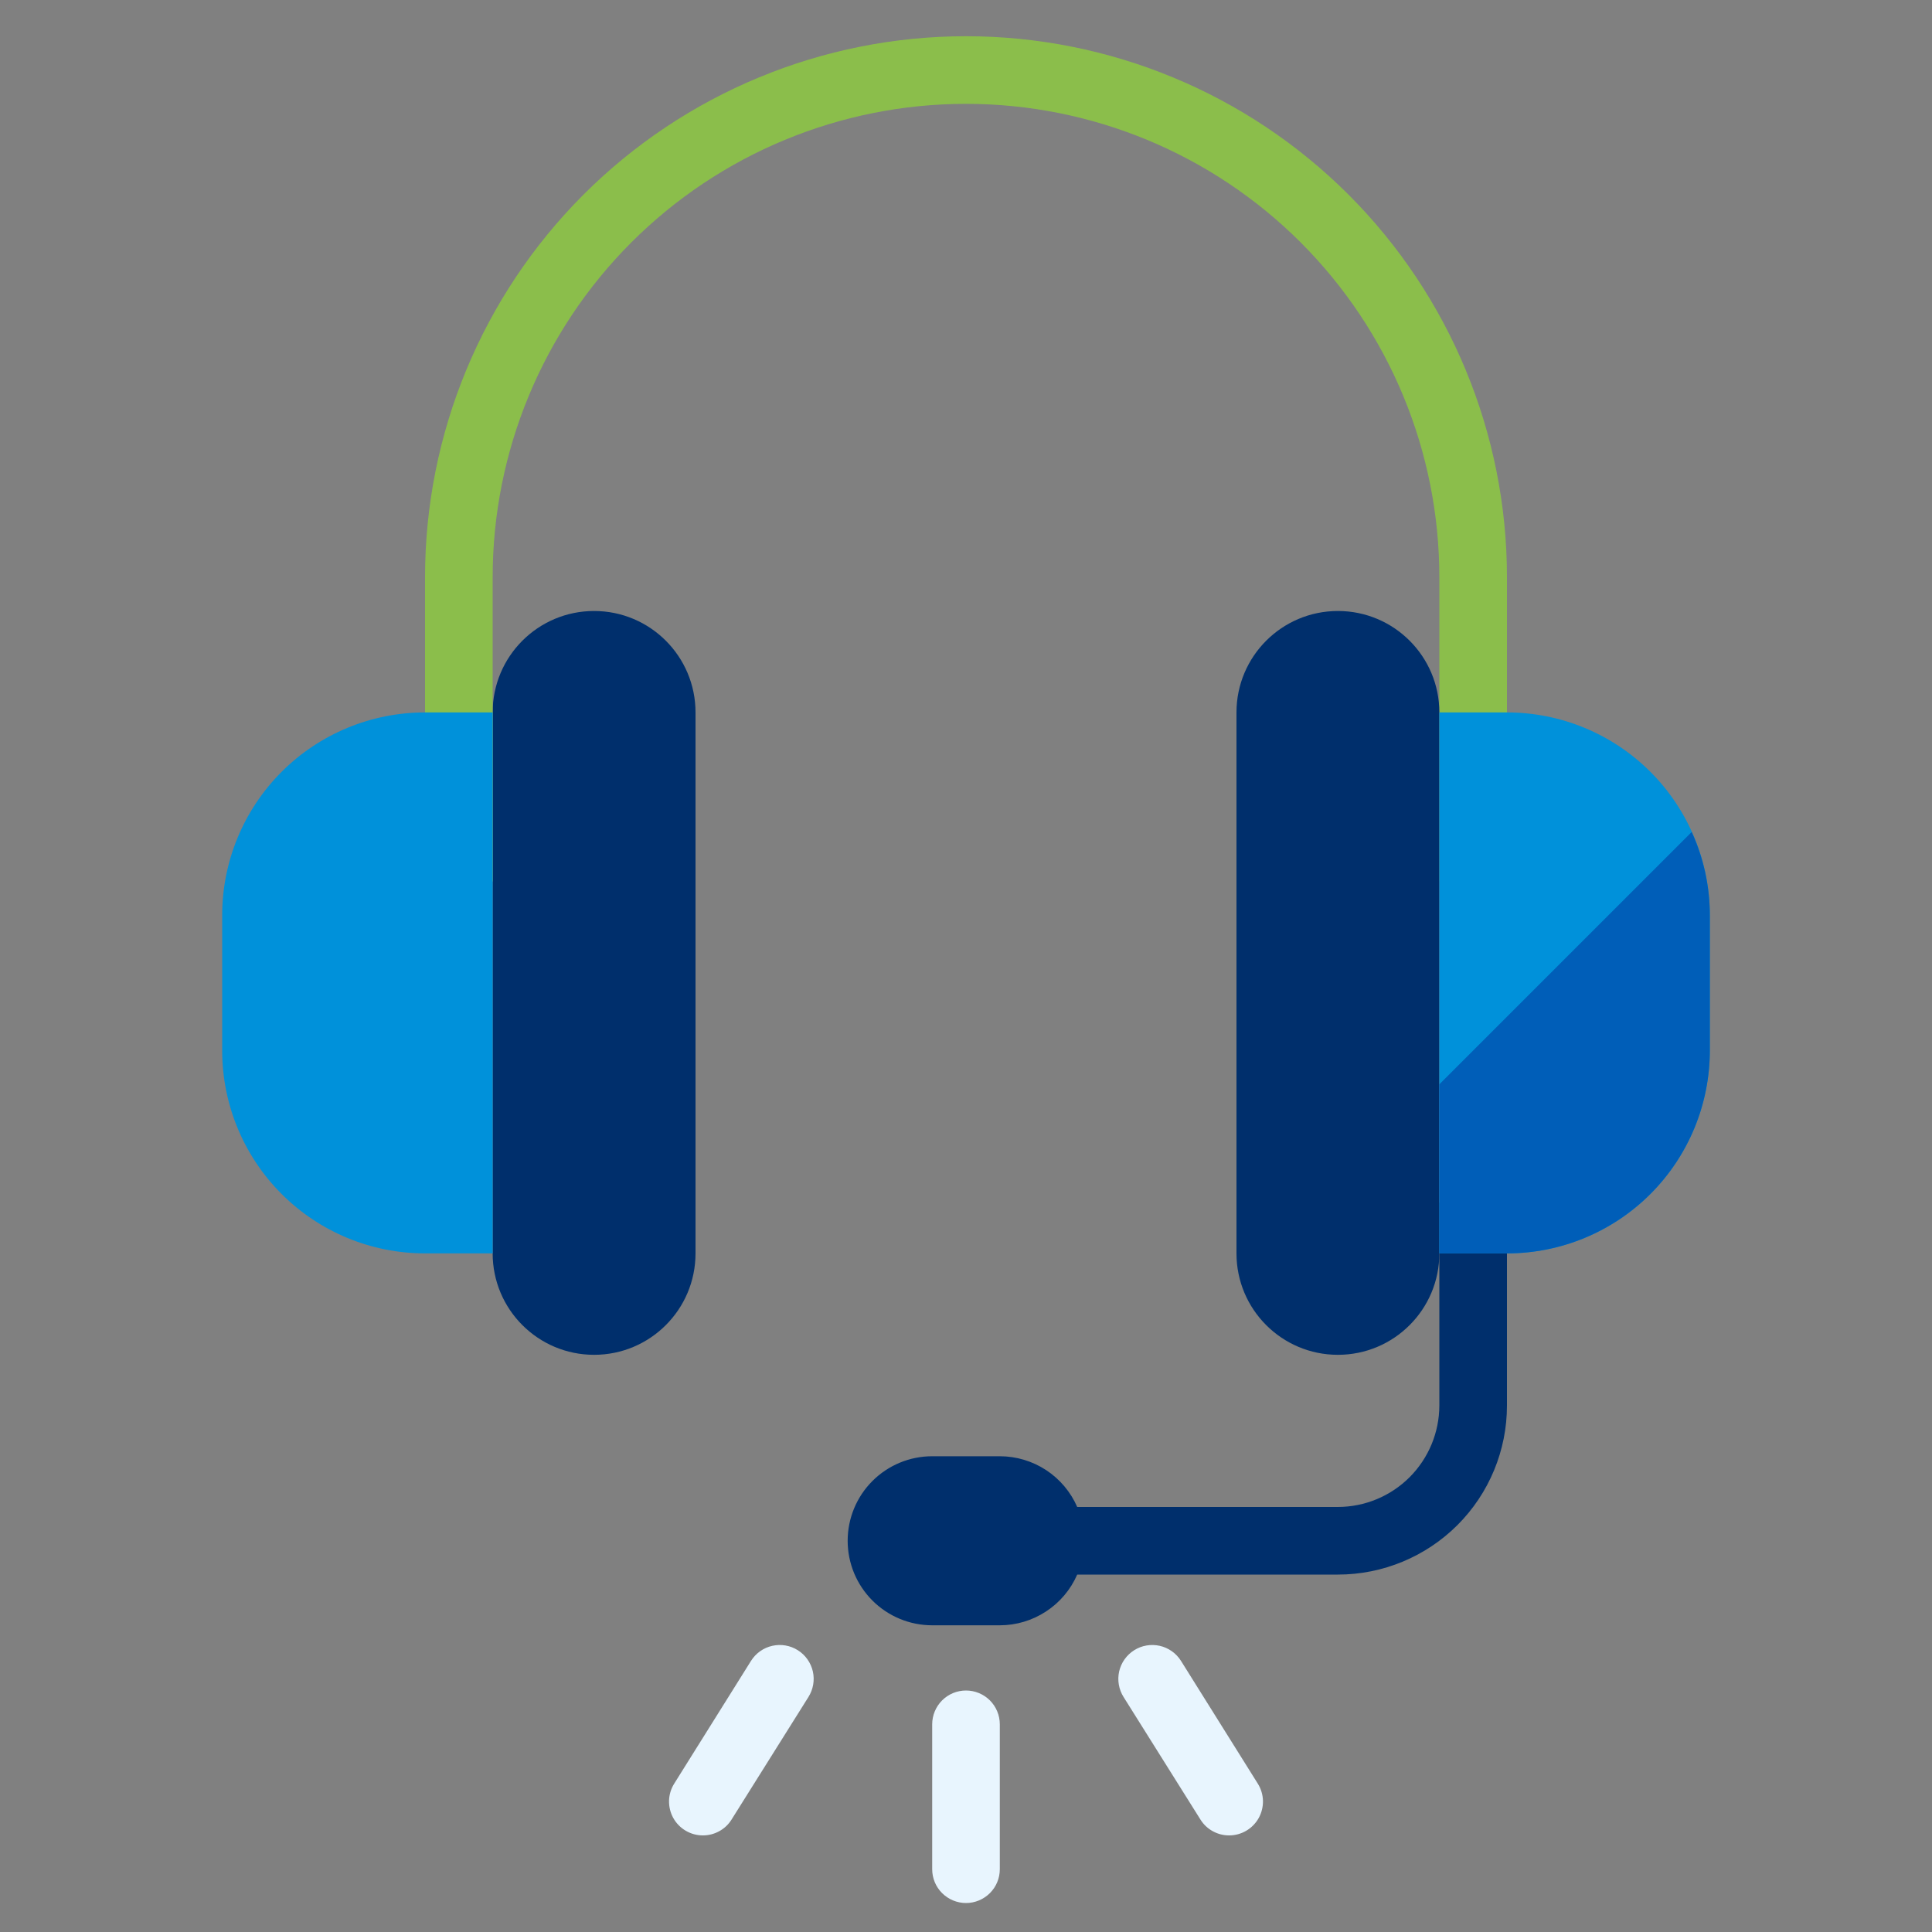
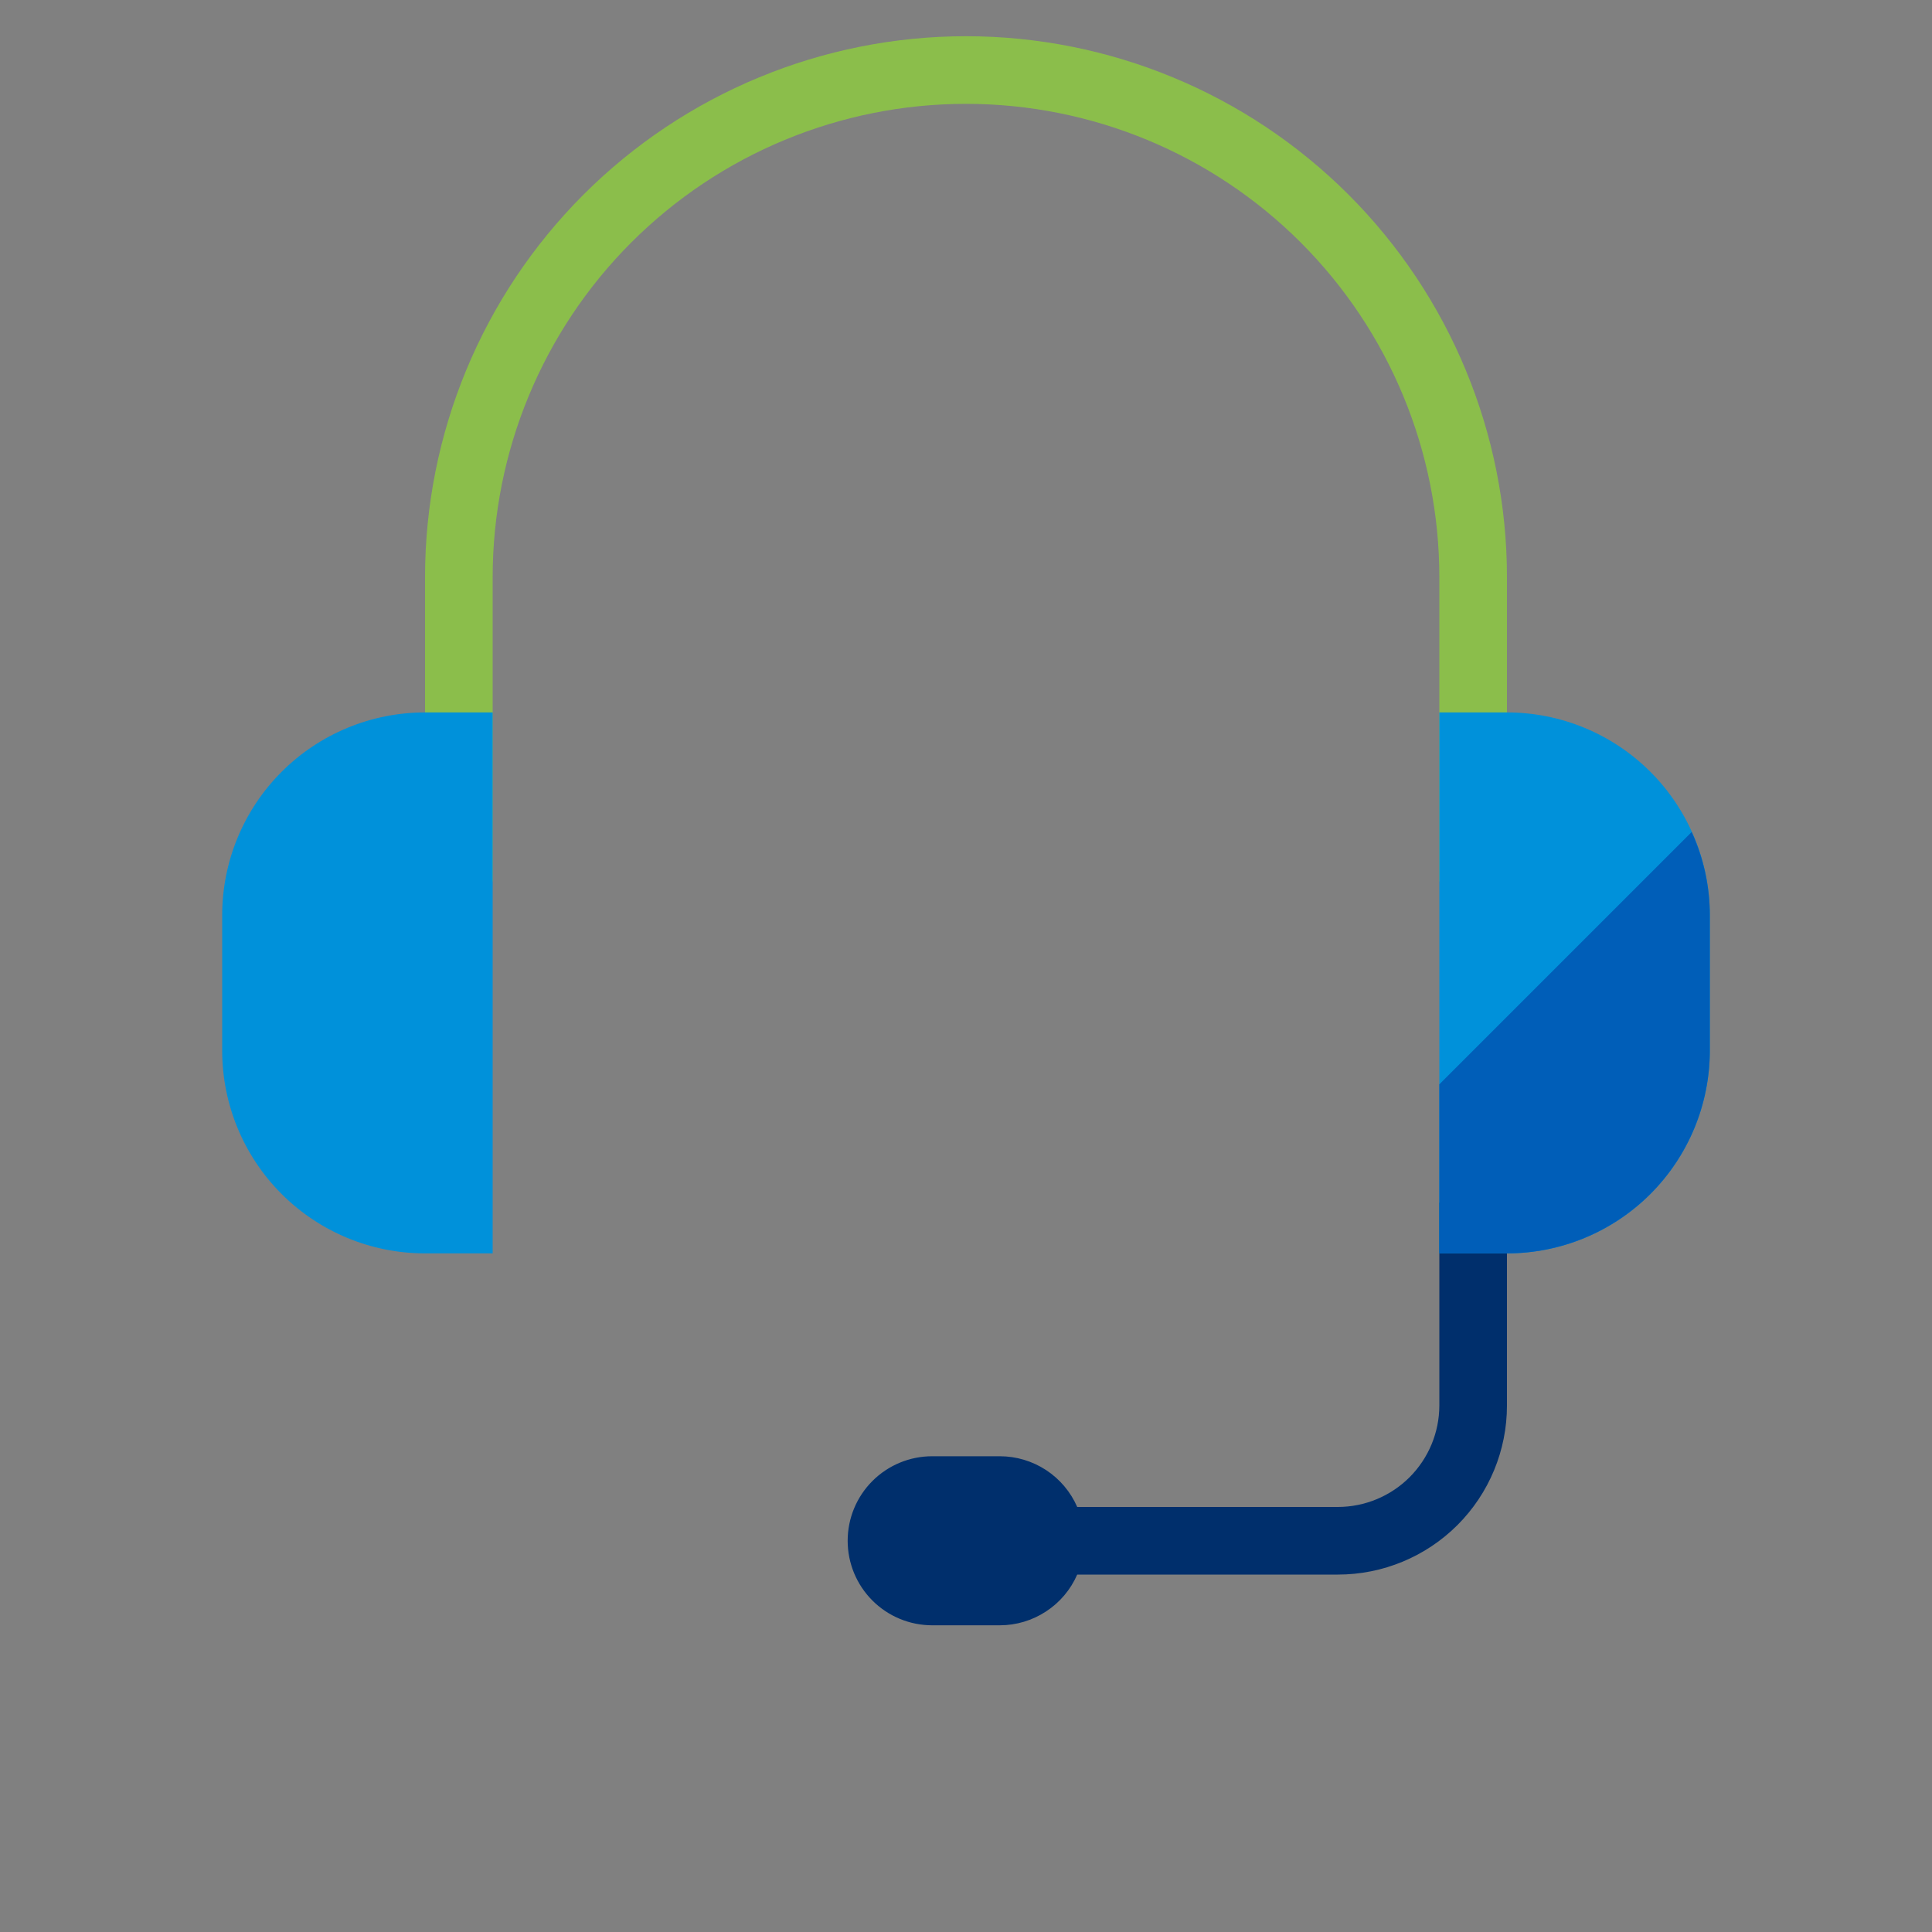
<svg xmlns="http://www.w3.org/2000/svg" width="48" height="48" viewBox="0 0 48 48" fill="none">
  <rect x="0" y="0" width="48" height="48" fill="#808080" stroke="none" />
-   <path d="M24 47.28C23.777 47.28 23.564 47.191 23.406 47.034C23.248 46.876 23.16 46.663 23.16 46.44V42.84C23.16 42.73 23.182 42.62 23.224 42.519C23.266 42.417 23.328 42.324 23.406 42.246C23.484 42.168 23.577 42.106 23.678 42.064C23.78 42.022 23.89 42 24 42C24.11 42 24.22 42.022 24.321 42.064C24.423 42.106 24.516 42.168 24.594 42.246C24.672 42.324 24.734 42.417 24.776 42.519C24.818 42.62 24.84 42.73 24.84 42.84V46.44C24.84 46.663 24.752 46.876 24.594 47.034C24.436 47.191 24.223 47.28 24 47.28V47.28Z" fill="#e8f5fe" />
-   <path d="M17.46 45.6C17.31 45.6 17.163 45.559 17.035 45.483C16.906 45.407 16.8 45.298 16.727 45.167C16.655 45.036 16.619 44.888 16.622 44.739C16.626 44.589 16.67 44.443 16.749 44.316L18.66 41.262C18.779 41.073 18.969 40.939 19.187 40.89C19.405 40.841 19.634 40.88 19.823 41C20.012 41.119 20.145 41.309 20.195 41.526C20.244 41.745 20.204 41.973 20.085 42.162L18.171 45.213C18.095 45.333 17.99 45.431 17.865 45.498C17.741 45.566 17.602 45.601 17.46 45.6V45.6Z" fill="#e8f5fe" />
-   <path d="M30.54 45.6C30.69 45.6 30.837 45.559 30.965 45.483C31.094 45.407 31.2 45.298 31.273 45.167C31.345 45.036 31.381 44.888 31.378 44.739C31.374 44.589 31.33 44.443 31.251 44.316L29.34 41.262C29.281 41.169 29.204 41.087 29.114 41.024C29.023 40.96 28.921 40.914 28.813 40.89C28.705 40.866 28.593 40.863 28.484 40.882C28.375 40.9 28.271 40.941 28.177 41C28.084 41.059 28.003 41.136 27.939 41.226C27.875 41.316 27.83 41.419 27.805 41.526C27.781 41.634 27.778 41.746 27.797 41.855C27.816 41.964 27.856 42.069 27.915 42.162L29.829 45.213C29.905 45.333 30.01 45.431 30.135 45.498C30.259 45.566 30.398 45.601 30.54 45.6V45.6Z" fill="#e8f5fe" />
  <path d="M35.76 29.88V34.92C35.759 35.588 35.493 36.228 35.021 36.701C34.549 37.173 33.908 37.439 33.24 37.44H26.763C26.6 37.066 26.331 36.747 25.989 36.523C25.648 36.3 25.248 36.18 24.84 36.18H23.16C22.603 36.18 22.069 36.401 21.675 36.795C21.281 37.189 21.06 37.723 21.06 38.28C21.06 38.837 21.281 39.371 21.675 39.765C22.069 40.159 22.603 40.38 23.16 40.38H24.84C25.248 40.38 25.648 40.26 25.989 40.036C26.331 39.813 26.6 39.494 26.763 39.12H33.24C34.354 39.12 35.422 38.677 36.21 37.89C36.998 37.102 37.44 36.034 37.44 34.92V29.88H35.76Z" fill="#002f6c" />
-   <path d="M17.28 17.7C17.28 16.308 16.152 15.18 14.76 15.18C13.368 15.18 12.24 16.308 12.24 17.7V31.14C12.24 32.532 13.368 33.66 14.76 33.66C16.152 33.66 17.28 32.532 17.28 31.14V17.7Z" fill="#002f6c" />
  <path d="M37.44 21.9H35.76V14.34C35.76 11.221 34.521 8.23 32.316 6.024C30.11 3.819 27.119 2.58 24 2.58C20.881 2.58 17.89 3.819 15.684 6.024C13.479 8.23 12.24 11.221 12.24 14.34V21.9H10.56V14.34C10.56 10.775 11.976 7.357 14.496 4.836C17.017 2.316 20.436 0.9 24 0.9C27.564 0.9 30.983 2.316 33.504 4.836C36.024 7.357 37.44 10.775 37.44 14.34V21.9Z" fill="#8bbe4b" />
  <path d="M10.56 31.14H12.24V17.7H10.56C9.223 17.7 7.941 18.231 6.996 19.176C6.051 20.121 5.52 21.403 5.52 22.74V26.1C5.52 27.437 6.051 28.719 6.996 29.664C7.941 30.609 9.223 31.14 10.56 31.14Z" fill="#0091da" />
-   <path d="M30.72 31.14C30.72 32.532 31.848 33.66 33.24 33.66C34.632 33.66 35.76 32.532 35.76 31.14V17.7C35.76 16.308 34.632 15.18 33.24 15.18C31.848 15.18 30.72 16.308 30.72 17.7V31.14Z" fill="#002f6c" />
  <path d="M37.44 17.7H35.76V31.14H37.44C38.777 31.14 40.059 30.609 41.004 29.664C41.949 28.719 42.48 27.437 42.48 26.1V22.74C42.48 21.403 41.949 20.121 41.004 19.176C40.059 18.231 38.777 17.7 37.44 17.7V17.7Z" fill="#0091da" />
  <path d="M37.44 31.14C38.777 31.14 40.059 30.609 41.004 29.664C41.949 28.719 42.48 27.437 42.48 26.1V22.74C42.48 22.026 42.327 21.32 42.03 20.67L35.76 26.94V31.14H37.44Z" fill="#005eb8" />
</svg>